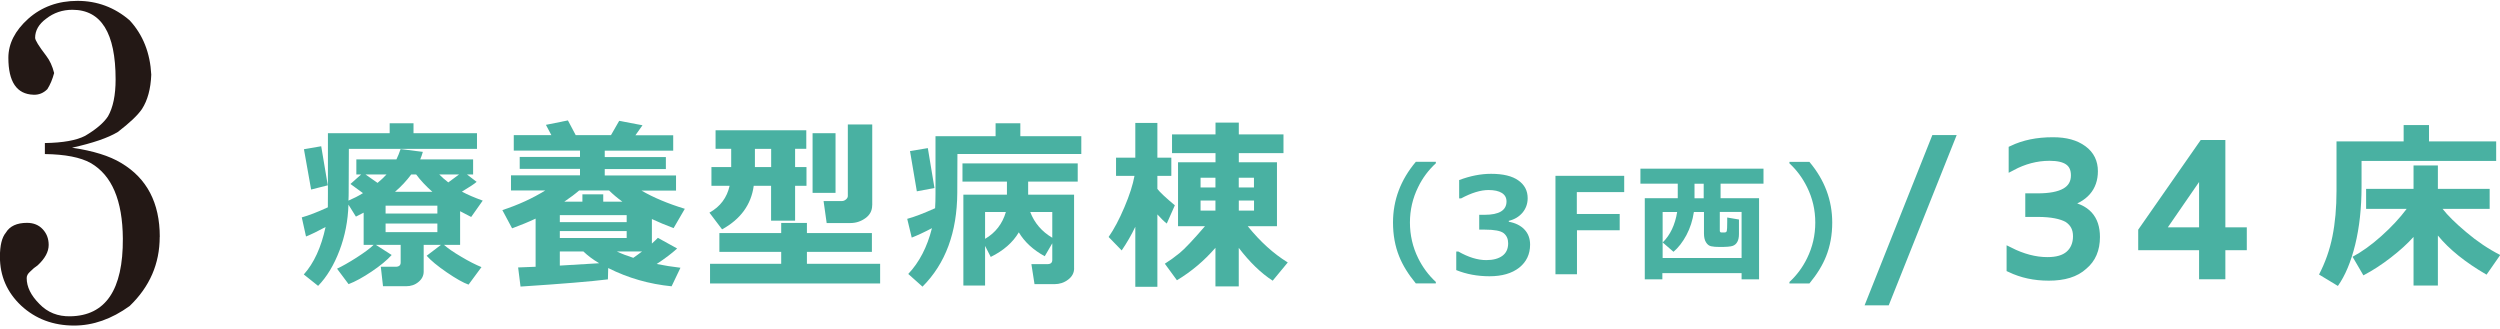
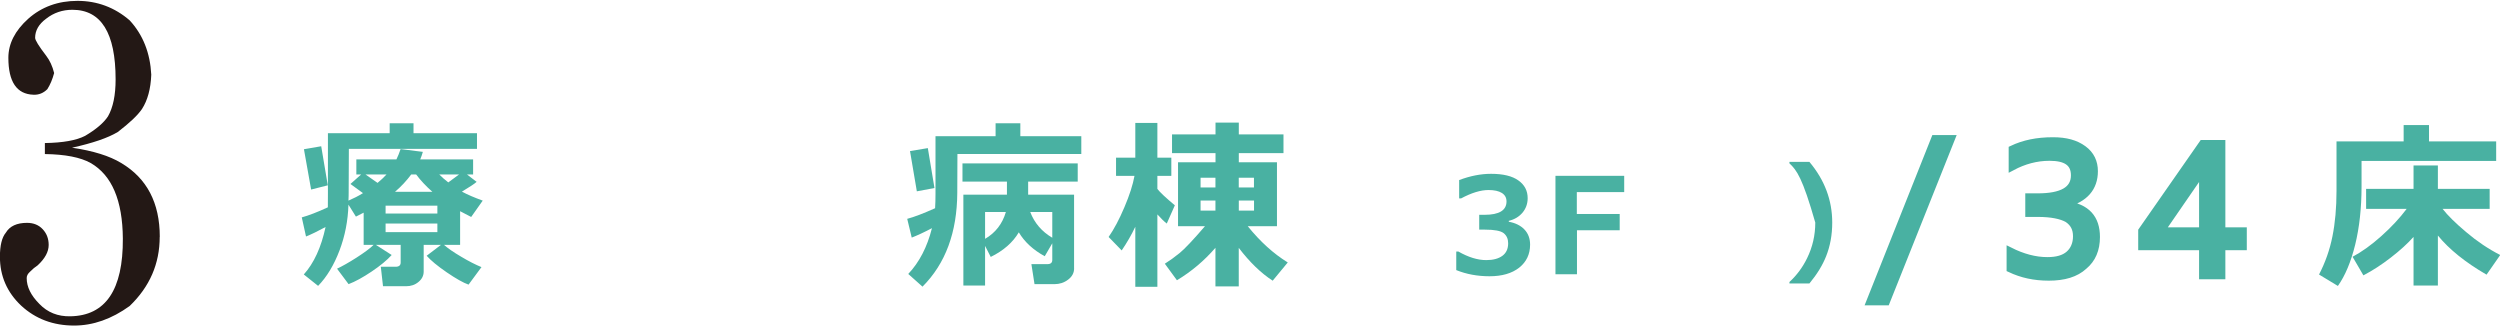
<svg xmlns="http://www.w3.org/2000/svg" width="388px" height="51px" viewBox="0 0 390 51" version="1.1">
  <g id="surface1">
    <path style=" stroke:none;fill-rule:nonzero;fill:rgb(13.725%,9.412%,8.235%);fill-opacity:1;" d="M 24.914 36.816 C 24.914 41.008 23.352 44.605 20.223 47.609 C 17.406 49.641 14.516 50.656 11.562 50.656 C 8.305 50.656 5.543 49.621 3.301 47.547 C 1.102 45.473 -0.012 42.93 -0.012 39.926 C -0.012 38.168 0.293 36.902 0.918 36.156 C 1.531 35.141 2.633 34.633 4.219 34.633 C 5.23 34.633 6.051 34.969 6.664 35.629 C 7.281 36.285 7.594 37.109 7.594 38.078 C 7.594 39.141 7.02 40.199 5.879 41.258 C 5.48 41.516 5.078 41.852 4.691 42.25 C 4.336 42.562 4.164 42.887 4.164 43.246 C 4.164 44.617 4.82 45.957 6.148 47.285 C 7.422 48.613 9.039 49.254 10.969 49.211 C 16.48 49.121 19.211 45.082 19.164 37.086 C 19.121 31.121 17.449 27.199 14.141 25.297 C 12.555 24.41 10.172 23.945 7 23.902 L 7 22.184 C 9.816 22.141 11.918 21.766 13.277 21.062 C 14.992 20.047 16.188 19.031 16.848 18.016 C 17.633 16.641 18.035 14.73 18.035 12.254 C 18.035 5.016 15.789 1.395 11.293 1.395 C 9.75 1.395 8.379 1.859 7.195 2.789 C 6.051 3.633 5.48 4.629 5.48 5.773 C 5.48 6.129 6.051 7.059 7.195 8.551 C 7.766 9.293 8.188 10.203 8.445 11.262 C 8.188 12.234 7.832 13.078 7.387 13.777 C 6.773 14.395 6.039 14.688 5.211 14.645 C 2.609 14.559 1.305 12.633 1.305 8.883 C 1.305 6.68 2.34 4.648 4.41 2.789 C 6.504 0.934 9.059 0.004 12.102 0.004 C 15.145 0.004 17.895 1.02 20.234 3.051 C 22.305 5.297 23.426 8.129 23.598 11.52 C 23.512 13.727 23.027 15.52 22.145 16.879 C 21.484 17.852 20.223 19.043 18.379 20.457 C 16.836 21.387 14.453 22.195 11.238 22.91 C 14.539 23.395 17.094 24.195 18.906 25.297 C 22.918 27.676 24.926 31.52 24.926 36.816 Z M 24.914 36.816 " />
    <path style=" stroke:none;fill-rule:nonzero;fill:rgb(28.627%,69.412%,63.529%);fill-opacity:1;" d="M 61.102 39.648 C 60.387 40.445 59.352 41.301 57.992 42.219 C 56.625 43.137 55.426 43.797 54.379 44.195 L 52.578 41.785 C 53.379 41.406 54.402 40.836 55.633 40.047 C 56.859 39.258 57.746 38.598 58.285 38.07 L 56.73 38.07 L 56.73 33.043 C 56.258 33.293 55.859 33.5 55.523 33.66 L 54.359 31.793 C 54.285 34.297 53.82 36.688 52.957 38.957 C 52.094 41.223 50.984 43.07 49.625 44.465 L 47.391 42.684 C 48.977 40.922 50.109 38.449 50.789 35.281 C 49.594 35.93 48.578 36.426 47.738 36.762 L 47.078 33.781 C 48.148 33.488 49.496 32.969 51.145 32.211 C 51.145 31.836 51.156 31.145 51.156 30.117 L 51.156 20.652 L 60.789 20.652 L 60.789 19.094 L 64.508 19.094 L 64.508 20.652 L 74.41 20.652 L 74.41 23.094 L 54.422 23.094 L 54.391 29.934 C 54.391 30.137 54.391 30.547 54.359 31.164 C 55.145 30.828 55.914 30.441 56.625 29.996 L 54.672 28.57 L 56.332 27.09 L 55.59 27.09 L 55.59 24.734 L 61.844 24.734 C 62.082 24.238 62.297 23.711 62.492 23.125 L 65.965 23.559 C 65.844 23.988 65.707 24.379 65.555 24.734 L 73.805 24.734 L 73.805 27.09 L 72.855 27.09 L 74.355 28.238 C 74.02 28.539 73.254 29.047 72.059 29.762 C 72.91 30.223 73.988 30.688 75.305 31.164 L 73.504 33.715 C 72.922 33.422 72.34 33.121 71.777 32.816 L 71.777 38.07 L 69.266 38.07 C 69.859 38.598 70.766 39.227 71.961 39.926 C 73.156 40.641 74.215 41.172 75.109 41.539 L 73.094 44.27 C 72.273 43.98 71.141 43.344 69.684 42.348 C 68.238 41.355 67.195 40.488 66.559 39.766 L 68.789 38.07 L 66.094 38.07 L 66.094 42.23 C 66.094 42.867 65.824 43.406 65.285 43.852 C 64.746 44.305 64.098 44.52 63.355 44.52 L 59.75 44.52 L 59.406 41.484 L 61.703 41.484 C 62.234 41.484 62.504 41.266 62.504 40.824 L 62.504 38.07 L 58.641 38.07 Z M 51.133 28.777 L 48.535 29.438 L 47.414 23.148 L 50.109 22.684 Z M 57.012 27.082 L 58.898 28.398 C 59.406 27.988 59.871 27.543 60.301 27.082 Z M 60.152 33.184 L 68.23 33.184 L 68.23 31.953 L 60.152 31.953 Z M 68.23 34.742 L 60.152 34.742 L 60.152 36.082 L 68.23 36.082 Z M 61.617 29.793 L 67.453 29.793 C 66.449 28.906 65.598 28 64.918 27.082 L 64.152 27.082 C 63.43 28.055 62.59 28.961 61.617 29.793 Z M 71.617 27.082 L 68.52 27.082 C 68.898 27.469 69.371 27.891 69.934 28.324 C 70.645 27.816 71.195 27.406 71.617 27.082 Z M 71.617 27.082 " />
-     <path style=" stroke:none;fill-rule:nonzero;fill:rgb(28.627%,69.412%,63.529%);fill-opacity:1;" d="M 94.879 41.688 L 94.836 43.449 C 92.238 43.773 87.695 44.152 81.203 44.574 L 80.828 41.59 L 83.555 41.484 L 83.555 33.973 C 82.488 34.48 81.258 34.98 79.887 35.488 L 78.367 32.645 C 80.871 31.824 83.102 30.797 85.066 29.578 L 79.715 29.578 L 79.715 27.223 L 90.48 27.223 L 90.48 26.215 L 81.074 26.215 L 81.074 24.355 L 90.48 24.355 L 90.48 23.363 L 80.148 23.363 L 80.148 20.953 L 86.016 20.953 L 85.164 19.344 L 88.594 18.652 L 89.812 20.953 L 95.312 20.953 L 96.594 18.719 L 100.23 19.41 L 99.129 20.965 L 105.02 20.965 L 105.02 23.375 L 94.34 23.375 L 94.34 24.367 L 103.875 24.367 L 103.875 26.238 L 94.34 26.238 L 94.34 27.242 L 105.461 27.242 L 105.461 29.598 L 100.066 29.598 C 101.922 30.68 104.176 31.629 106.832 32.441 L 105.082 35.453 C 103.863 35 102.73 34.523 101.695 34.039 L 101.695 37.863 C 102.074 37.527 102.375 37.227 102.625 36.969 L 105.633 38.633 C 104.812 39.387 103.746 40.199 102.441 41.051 C 103.617 41.289 104.848 41.484 106.152 41.637 L 104.77 44.531 C 101.277 44.184 97.988 43.246 94.914 41.699 Z M 97.762 34.523 L 97.762 33.434 L 87.332 33.434 L 87.332 34.523 Z M 97.762 37 L 97.762 35.918 L 87.332 35.918 L 87.332 37 Z M 87.332 41.301 L 93.469 40.934 C 92.484 40.348 91.668 39.734 91.008 39.094 L 87.332 39.094 Z M 90.352 29.578 C 89.77 30.086 89.004 30.668 88.031 31.328 L 90.855 31.328 L 90.855 30.18 L 94.105 30.18 L 94.105 31.328 L 97.09 31.328 C 96.316 30.766 95.625 30.18 95.008 29.578 Z M 100.164 39.094 L 96.219 39.094 C 96.996 39.465 97.848 39.789 98.797 40.09 C 99.312 39.723 99.777 39.398 100.164 39.094 Z M 100.164 39.094 " />
-     <path style=" stroke:none;fill-rule:nonzero;fill:rgb(28.627%,69.412%,63.529%);fill-opacity:1;" d="M 117.582 28.852 C 117.184 31.793 115.535 34.059 112.645 35.648 L 110.672 33.043 C 112.363 32.105 113.41 30.699 113.82 28.852 L 110.984 28.852 L 110.984 25.926 L 114.066 25.926 L 114.066 23.082 L 111.629 23.082 L 111.629 20.188 L 125.781 20.188 L 125.781 23.082 L 124.035 23.082 L 124.035 25.926 L 125.812 25.926 L 125.812 28.852 L 124.035 28.852 L 124.035 34.297 L 120.289 34.297 L 120.289 28.852 C 120.289 28.852 117.582 28.852 117.582 28.852 Z M 137.301 44.086 L 110.766 44.086 L 110.766 41.02 L 121.867 41.02 L 121.867 39.16 L 112.223 39.16 L 112.223 36.23 L 121.867 36.23 L 121.867 34.645 L 125.879 34.645 L 125.879 36.23 L 136.016 36.23 L 136.016 39.16 L 125.879 39.16 L 125.879 41.02 L 137.301 41.02 Z M 117.766 25.934 L 120.301 25.934 L 120.301 23.094 L 117.766 23.094 Z M 130.344 29.953 L 126.762 29.953 L 126.762 20.652 L 130.344 20.652 Z M 136.059 31.898 C 136.059 32.719 135.715 33.391 135.012 33.898 C 134.312 34.406 133.523 34.664 132.652 34.664 L 128.961 34.664 L 128.477 31.23 L 131.367 31.23 C 131.574 31.23 131.777 31.145 131.973 30.98 C 132.164 30.82 132.262 30.637 132.262 30.441 L 132.262 19.289 L 136.07 19.289 L 136.07 31.879 Z M 136.059 31.898 " />
    <path style=" stroke:none;fill-rule:nonzero;fill:rgb(28.627%,69.412%,63.529%);fill-opacity:1;" d="M 145.379 35.465 C 144.172 36.102 143.113 36.59 142.23 36.934 L 141.527 34.008 C 142.617 33.715 144.062 33.164 145.875 32.352 C 145.918 31.695 145.938 30.938 145.938 30.117 L 145.938 21.117 L 155.312 21.117 L 155.312 19.094 L 159.172 19.094 L 159.172 21.117 L 168.684 21.117 L 168.684 23.895 L 149.359 23.895 L 149.336 29.934 C 149.305 36.102 147.504 40.988 143.91 44.586 L 141.688 42.605 C 143.414 40.781 144.645 38.402 145.379 35.477 Z M 145.777 29.199 L 143.027 29.715 L 141.961 23.438 L 144.742 22.973 Z M 167.562 41.73 C 167.562 42.434 167.25 43.02 166.625 43.492 C 166 43.969 165.289 44.195 164.5 44.195 L 161.383 44.195 L 160.898 41.074 L 163.391 41.074 C 163.906 41.074 164.156 40.855 164.156 40.414 L 164.156 37.82 L 162.98 39.84 C 161.18 38.859 159.832 37.617 158.934 36.113 C 157.996 37.703 156.531 38.977 154.555 39.949 L 153.672 38.23 L 153.672 44.41 L 150.285 44.41 L 150.285 30.234 L 157.082 30.234 L 157.082 28.203 L 150.145 28.203 L 150.145 25.363 L 168.125 25.363 L 168.125 28.203 L 160.391 28.203 L 160.391 30.234 L 167.555 30.234 L 167.555 41.73 Z M 156.918 32.938 L 153.672 32.938 L 153.672 37.129 C 155.289 36.188 156.379 34.785 156.918 32.938 Z M 164.156 36.957 L 164.156 32.938 L 160.715 32.938 C 161.371 34.656 162.527 35.996 164.156 36.957 Z M 164.156 36.957 " />
    <path style=" stroke:none;fill-rule:nonzero;fill:rgb(28.627%,69.412%,63.529%);fill-opacity:1;" d="M 177.098 35.262 C 176.504 36.523 175.793 37.746 174.984 38.934 L 172.945 36.836 C 173.797 35.617 174.617 34.059 175.414 32.18 C 176.215 30.301 176.73 28.68 176.98 27.309 L 174.102 27.309 L 174.102 24.465 L 177.109 24.465 L 177.109 19.043 L 180.551 19.043 L 180.551 24.465 L 182.727 24.465 L 182.727 27.309 L 180.551 27.309 L 180.551 29.34 C 180.938 29.855 181.855 30.711 183.277 31.898 L 182.016 34.742 C 181.598 34.418 181.109 33.941 180.551 33.316 L 180.551 44.605 L 177.109 44.605 L 177.109 35.262 Z M 189.609 38.523 C 187.863 40.543 185.855 42.23 183.602 43.59 L 181.715 41.008 C 182.5 40.512 183.266 39.961 184.035 39.332 C 184.801 38.707 186.113 37.324 187.98 35.152 L 183.773 35.152 L 183.773 25.18 L 189.621 25.18 L 189.621 23.762 L 182.836 23.762 L 182.836 20.836 L 189.621 20.836 L 189.621 18.996 L 193.254 18.996 L 193.254 20.836 L 200.223 20.836 L 200.223 23.762 L 193.254 23.762 L 193.254 25.18 L 199.207 25.18 L 199.207 35.152 L 194.645 35.152 C 196.598 37.57 198.68 39.453 200.891 40.812 L 198.539 43.656 C 196.719 42.477 194.949 40.77 193.246 38.535 L 193.246 44.543 L 189.609 44.543 L 189.609 38.512 Z M 187.289 29.113 L 189.609 29.113 L 189.609 27.598 L 187.289 27.598 Z M 189.609 31.152 L 187.289 31.152 L 187.289 32.719 L 189.609 32.719 Z M 193.246 29.113 L 195.617 29.113 L 195.617 27.598 L 193.246 27.598 Z M 195.629 31.152 L 193.254 31.152 L 193.254 32.719 L 195.629 32.719 Z M 195.629 31.152 " />
-     <path style=" stroke:none;fill-rule:nonzero;fill:rgb(28.627%,69.412%,63.529%);fill-opacity:1;" d="M 223.992 44.078 L 220.867 44.078 C 219.68 42.641 218.816 41.234 218.266 39.852 C 217.629 38.266 217.309 36.512 217.309 34.578 C 217.309 31.09 218.492 27.934 220.867 25.113 L 223.992 25.113 L 223.992 25.34 C 222.852 26.391 221.922 27.621 221.234 29.047 C 220.379 30.777 219.949 32.625 219.949 34.578 C 219.949 36.535 220.379 38.414 221.234 40.145 C 221.934 41.559 222.852 42.801 223.992 43.852 Z M 223.992 44.078 " />
    <path style=" stroke:none;fill-rule:nonzero;fill:rgb(28.627%,69.412%,63.529%);fill-opacity:1;" d="M 227.176 42.004 L 227.176 39.105 L 227.5 39.105 C 229.051 39.992 230.508 40.445 231.855 40.445 C 232.926 40.445 233.766 40.219 234.371 39.777 C 234.973 39.332 235.273 38.684 235.273 37.82 C 235.273 37.141 235.039 36.621 234.574 36.242 C 234.102 35.875 233.129 35.691 231.652 35.691 L 230.758 35.691 L 230.758 33.379 L 231.598 33.379 C 233.875 33.379 235.016 32.676 235.016 31.293 C 235.016 30.711 234.77 30.27 234.281 29.965 C 233.797 29.664 233.098 29.512 232.203 29.512 C 230.992 29.512 229.559 29.945 227.93 30.82 L 227.629 30.82 L 227.629 27.957 C 229.355 27.309 231.004 26.984 232.602 26.984 C 234.488 26.984 235.91 27.328 236.871 28.02 C 237.844 28.711 238.316 29.629 238.316 30.785 C 238.316 31.641 238.047 32.395 237.52 33.035 C 236.98 33.672 236.27 34.105 235.371 34.32 L 235.371 34.461 C 236.398 34.645 237.207 35.043 237.801 35.66 C 238.391 36.277 238.695 37.062 238.695 38.035 C 238.695 39.527 238.121 40.727 236.992 41.625 C 235.848 42.52 234.305 42.965 232.363 42.965 C 230.477 42.965 228.75 42.641 227.176 42.004 Z M 227.176 42.004 " />
    <path style=" stroke:none;fill-rule:nonzero;fill:rgb(28.627%,69.412%,63.529%);fill-opacity:1;" d="M 253.375 29.836 L 245.984 29.836 L 245.984 33.25 L 252.672 33.25 L 252.672 35.789 L 246.008 35.789 L 246.008 42.652 L 242.652 42.652 L 242.652 27.297 L 253.375 27.297 L 253.375 29.848 Z M 253.375 29.836 " />
-     <path style=" stroke:none;fill-rule:nonzero;fill:rgb(28.627%,69.412%,63.529%);fill-opacity:1;" d="M 271.688 42.477 L 259.328 42.477 L 259.328 43.449 L 256.586 43.449 L 256.586 30.785 L 261.73 30.785 L 261.73 28.516 L 255.906 28.516 L 255.906 26.184 L 275.105 26.184 L 275.105 28.516 L 268.41 28.516 L 268.41 30.785 L 274.414 30.785 L 274.414 43.449 L 271.688 43.449 Z M 259.328 40.113 L 271.688 40.113 L 271.688 32.926 L 268.289 32.926 L 268.289 35.855 C 268.289 36.047 268.387 36.137 268.57 36.137 L 268.992 36.137 C 269.207 36.137 269.336 36.059 269.379 35.906 C 269.422 35.758 269.445 35.293 269.445 34.516 C 269.445 34.297 269.445 34.059 269.445 33.801 L 271.277 34.113 L 271.277 36.383 C 271.277 36.891 271.191 37.293 271.02 37.605 C 270.848 37.918 270.598 38.125 270.285 38.23 C 269.973 38.34 269.312 38.395 268.32 38.395 C 267.719 38.395 267.254 38.359 266.93 38.285 C 266.605 38.211 266.336 38.004 266.133 37.66 C 265.918 37.324 265.82 36.859 265.82 36.277 L 265.82 32.938 L 264.246 32.938 C 264.051 34.242 263.664 35.453 263.082 36.547 C 262.496 37.637 261.82 38.512 261.062 39.148 L 259.383 37.691 C 260.555 36.535 261.312 34.945 261.637 32.938 L 259.371 32.938 L 259.371 40.121 Z M 264.344 30.797 L 265.777 30.797 L 265.777 28.527 L 264.344 28.527 Z M 264.344 30.797 " />
-     <path style=" stroke:none;fill-rule:nonzero;fill:rgb(28.627%,69.412%,63.529%);fill-opacity:1;" d="M 285.828 34.59 C 285.828 36.512 285.504 38.273 284.867 39.863 C 284.316 41.246 283.453 42.66 282.27 44.086 L 279.152 44.086 L 279.152 43.859 C 280.293 42.812 281.211 41.57 281.902 40.156 C 282.754 38.426 283.184 36.566 283.184 34.59 C 283.184 32.613 282.754 30.785 281.902 29.059 C 281.199 27.633 280.285 26.398 279.152 25.352 L 279.152 25.125 L 282.27 25.125 C 284.641 27.945 285.828 31.102 285.828 34.59 Z M 285.828 34.59 " />
+     <path style=" stroke:none;fill-rule:nonzero;fill:rgb(28.627%,69.412%,63.529%);fill-opacity:1;" d="M 285.828 34.59 C 285.828 36.512 285.504 38.273 284.867 39.863 C 284.316 41.246 283.453 42.66 282.27 44.086 L 279.152 44.086 L 279.152 43.859 C 280.293 42.812 281.211 41.57 281.902 40.156 C 282.754 38.426 283.184 36.566 283.184 34.59 C 281.199 27.633 280.285 26.398 279.152 25.352 L 279.152 25.125 L 282.27 25.125 C 284.641 27.945 285.828 31.102 285.828 34.59 Z M 285.828 34.59 " />
    <path style=" stroke:none;fill-rule:nonzero;fill:rgb(28.627%,69.412%,63.529%);fill-opacity:1;" d="M 305.242 20.941 L 294.641 47.504 L 290.875 47.504 L 301.445 20.941 Z M 305.242 20.941 " />
    <path style=" stroke:none;fill-rule:nonzero;fill:rgb(28.627%,69.412%,63.529%);fill-opacity:1;" d="M 389.391 24.973 L 368.402 24.973 L 368.402 28.961 C 368.402 32.32 368.066 35.348 367.41 38.035 C 366.75 40.727 365.844 42.879 364.711 44.477 L 361.77 42.695 C 362.738 40.824 363.441 38.848 363.859 36.75 C 364.281 34.656 364.496 32.289 364.496 29.641 L 364.496 21.926 L 374.969 21.926 L 374.969 19.375 L 378.926 19.375 L 378.926 21.926 L 389.402 21.926 L 389.402 24.973 Z M 376.512 36.828 C 375.586 37.863 374.41 38.934 372.973 40.047 C 371.539 41.16 370.117 42.078 368.691 42.824 L 367 39.926 C 368.434 39.16 369.934 38.09 371.477 36.707 C 373.027 35.324 374.344 33.91 375.445 32.449 L 369.113 32.449 L 369.113 29.328 L 376.512 29.328 L 376.512 25.676 L 380.309 25.676 L 380.309 29.328 L 388.387 29.328 L 388.387 32.449 L 381.043 32.449 C 381.809 33.445 383.035 34.656 384.73 36.082 C 386.422 37.52 388.191 38.707 390.035 39.648 L 387.902 42.715 C 384.602 40.805 382.066 38.762 380.309 36.609 L 380.309 44.41 L 376.512 44.41 Z M 376.512 36.828 " />
    <path style=" stroke:none;fill-rule:nonzero;fill:rgb(28.627%,69.412%,63.529%);fill-opacity:1;" d="M 319.477 43.094 C 317.215 43.094 315.273 42.66 313.438 41.797 L 313.438 38.988 C 315.379 39.961 317.32 40.5 319.262 40.5 C 320.773 40.5 321.852 40.176 322.605 39.527 C 323.359 38.879 323.793 37.906 323.793 36.719 C 323.793 35.531 323.359 34.664 322.391 34.016 C 321.418 33.477 319.91 33.152 317.754 33.152 L 316.352 33.152 L 316.352 30.559 L 317.754 30.559 C 321.527 30.559 323.469 29.48 323.469 27.211 C 323.469 25.266 322.176 24.402 319.586 24.402 C 317.535 24.402 315.594 24.941 313.762 25.914 L 313.762 23.105 C 315.594 22.238 317.645 21.809 320.125 21.809 C 322.176 21.809 323.684 22.238 324.871 23.105 C 326.059 23.969 326.598 25.156 326.598 26.562 C 326.598 29.156 325.086 30.883 322.176 31.641 L 322.176 31.75 C 325.41 32.18 326.918 33.91 326.918 36.828 C 326.918 38.773 326.273 40.285 324.977 41.363 C 323.684 42.555 321.852 43.094 319.477 43.094 Z M 319.477 43.094 " />
    <path style=" stroke:none;fill-rule:nonzero;fill:rgb(28.627%,69.412%,63.529%);fill-opacity:1;" d="M 346.473 35.855 L 349.816 35.855 L 349.816 38.34 L 346.473 38.34 L 346.473 42.879 L 343.453 42.879 L 343.453 38.34 L 333.961 38.34 L 333.961 35.855 L 343.453 22.238 L 346.473 22.238 Z M 343.453 35.855 L 343.453 26.668 L 343.348 26.668 L 337.09 35.746 L 337.09 35.855 Z M 343.453 35.855 " />
    <path style="fill:none;stroke-width:1;stroke-linecap:butt;stroke-linejoin:miter;stroke:rgb(28.627%,69.412%,63.529%);stroke-opacity:1;stroke-miterlimit:4;" d="M 296.209 39.88 C 294.112 39.88 292.312 39.479 290.61 38.68 L 290.61 36.081 C 292.41 36.981 294.21 37.48 296.01 37.48 C 297.411 37.48 298.411 37.18 299.11 36.58 C 299.809 35.979 300.211 35.079 300.211 33.98 C 300.211 32.881 299.809 32.079 298.911 31.479 C 298.009 30.98 296.611 30.68 294.612 30.68 L 293.311 30.68 L 293.311 28.279 L 294.612 28.279 C 298.11 28.279 299.91 27.281 299.91 25.181 C 299.91 23.381 298.711 22.582 296.31 22.582 C 294.409 22.582 292.609 23.081 290.91 23.981 L 290.91 21.381 C 292.609 20.579 294.51 20.181 296.81 20.181 C 298.711 20.181 300.109 20.579 301.21 21.381 C 302.311 22.18 302.811 23.279 302.811 24.581 C 302.811 26.981 301.41 28.579 298.711 29.281 L 298.711 29.382 C 301.71 29.779 303.108 31.381 303.108 34.081 C 303.108 35.882 302.511 37.281 301.308 38.279 C 300.109 39.381 298.411 39.88 296.209 39.88 Z M 296.209 39.88 " transform="matrix(1.079,0,0,1.081,0,0.002)" />
    <path style="fill:none;stroke-width:1;stroke-linecap:butt;stroke-linejoin:miter;stroke:rgb(28.627%,69.412%,63.529%);stroke-opacity:1;stroke-miterlimit:4;" d="M 321.239 33.181 L 324.339 33.181 L 324.339 35.48 L 321.239 35.48 L 321.239 39.681 L 318.439 39.681 L 318.439 35.48 L 309.638 35.48 L 309.638 33.181 L 318.439 20.579 L 321.239 20.579 Z M 318.439 33.181 L 318.439 24.678 L 318.341 24.678 L 312.539 33.08 L 312.539 33.181 Z M 318.439 33.181 " transform="matrix(1.079,0,0,1.081,0,0.002)" />
  </g>
</svg>